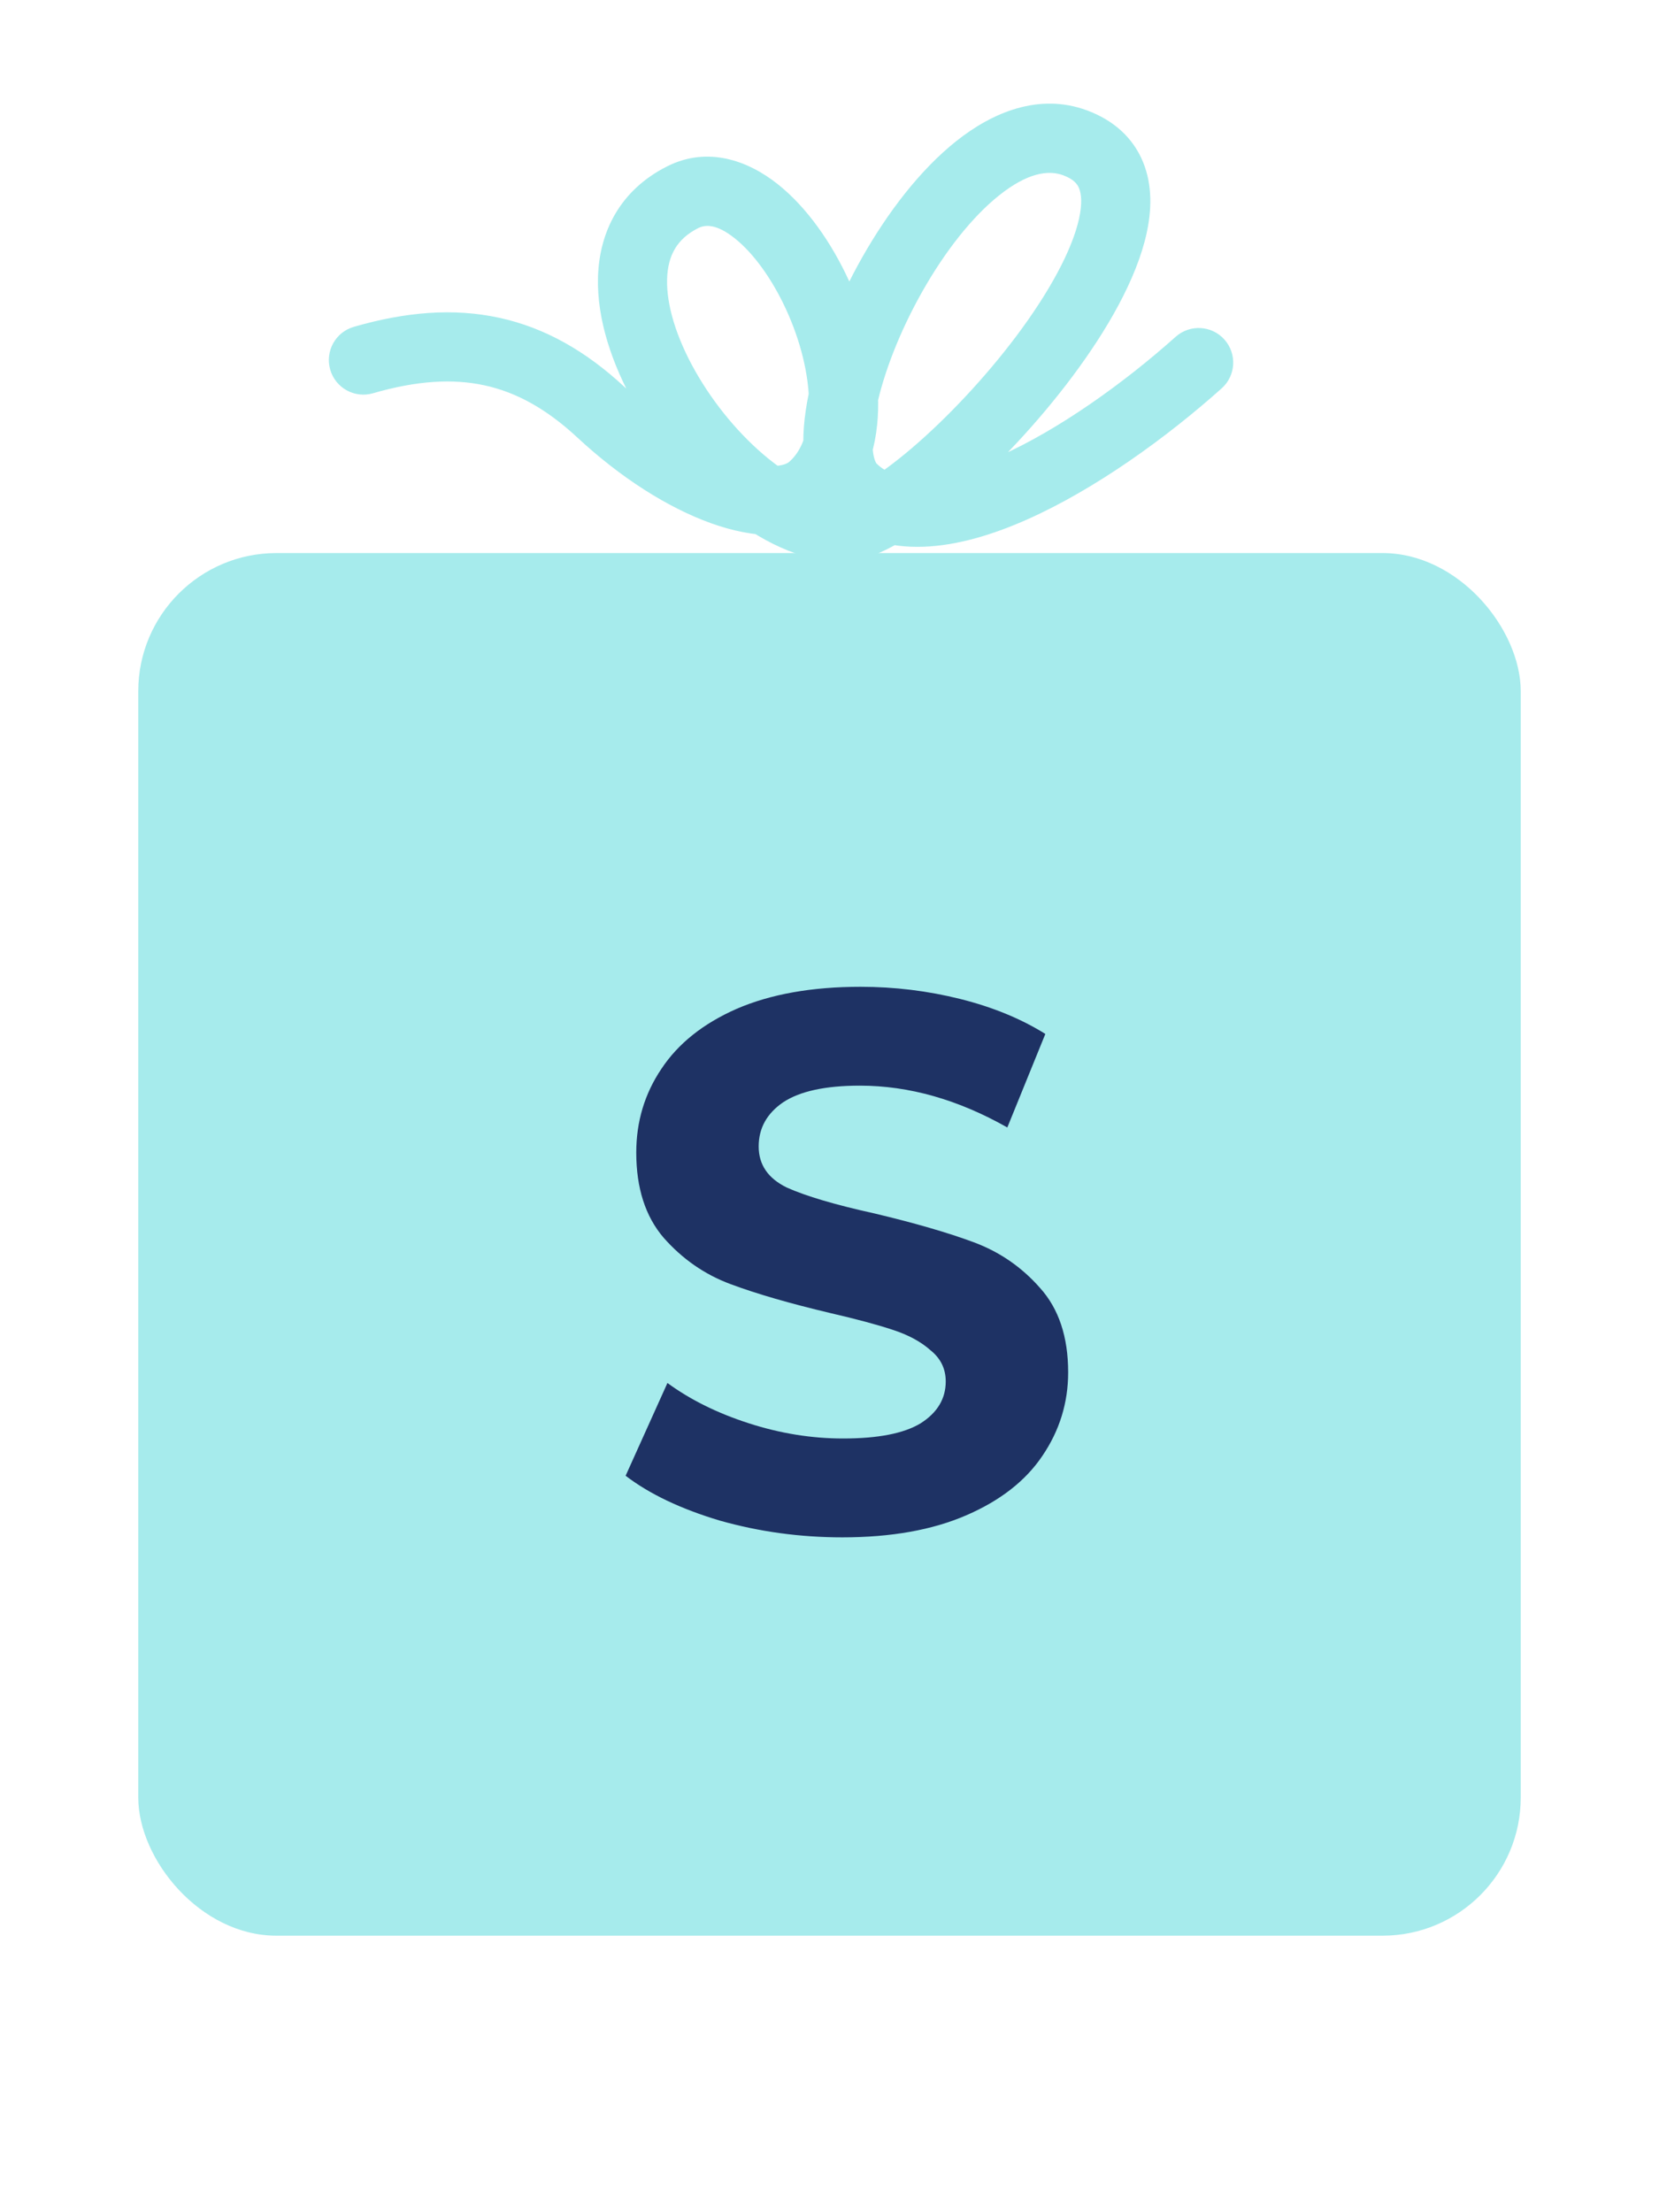
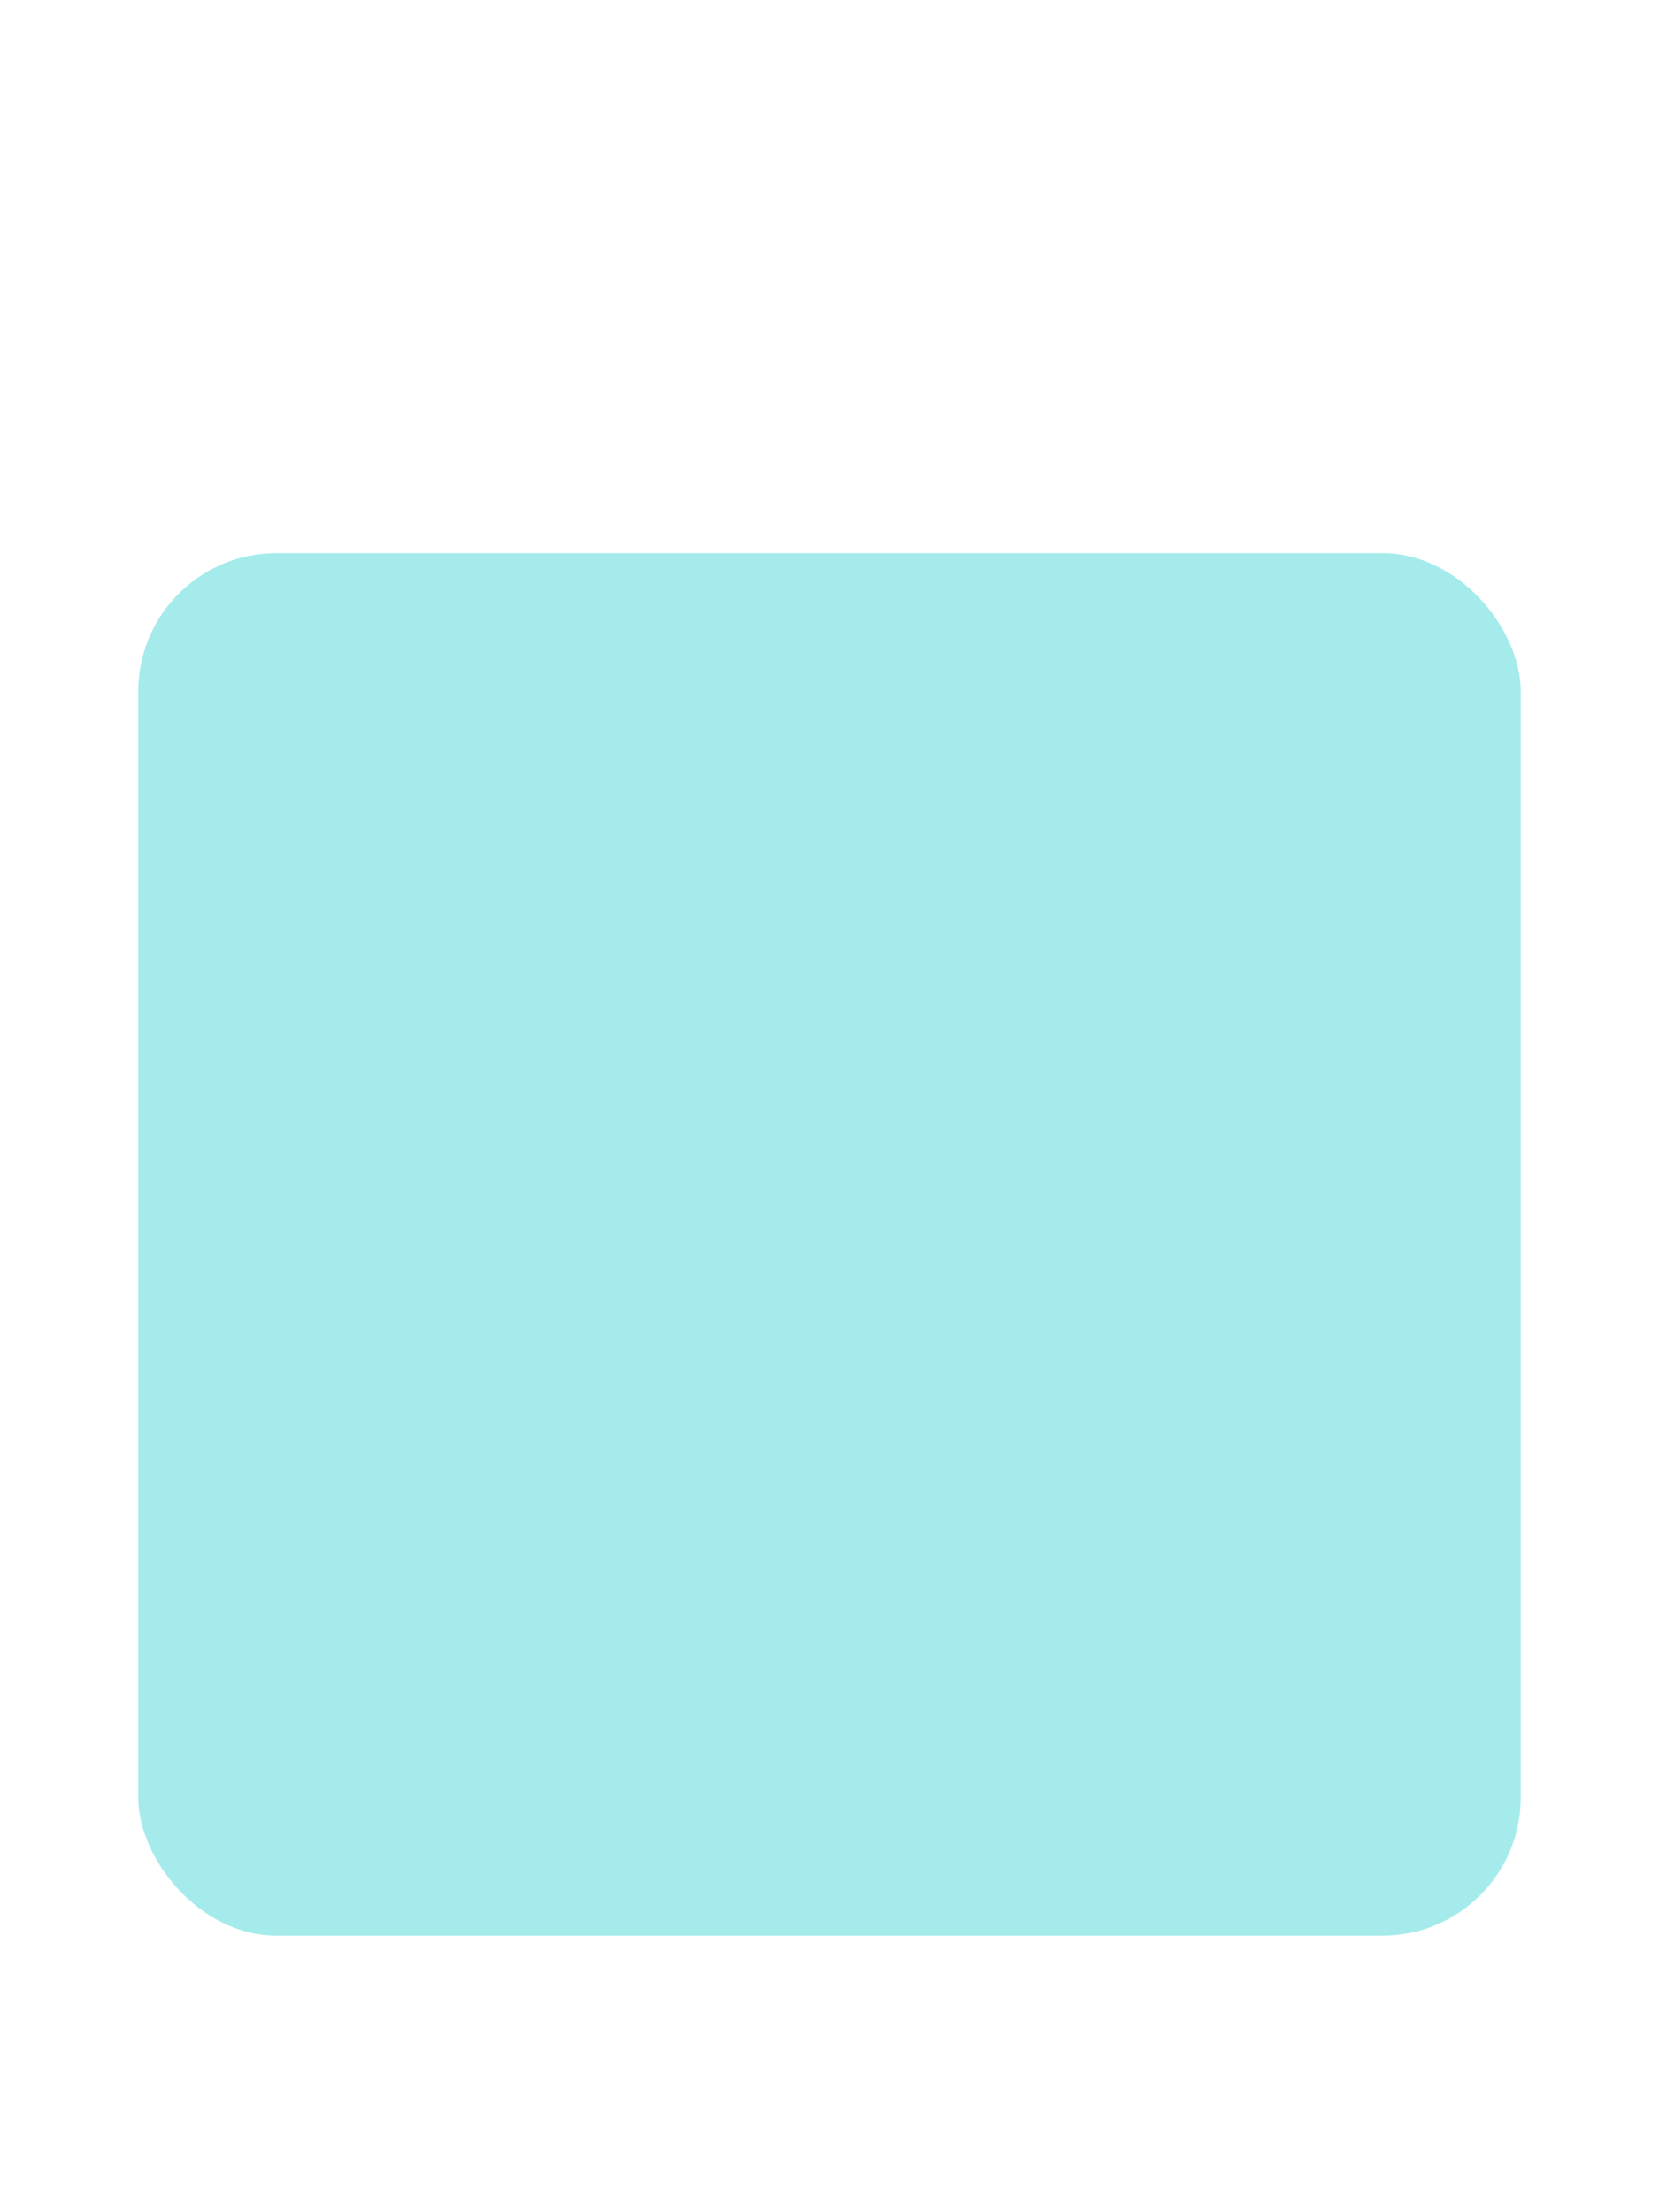
<svg xmlns="http://www.w3.org/2000/svg" width="48" height="64" viewBox="0 0 48 64" fill="none">
  <rect x="4" y="16" width="40" height="40" rx="4" fill="#A6EBEC" />
-   <path d="M19.751 5.706L20.201 6.599L19.751 5.706ZM23.482 14.124L22.83 13.365L23.482 14.124ZM17.384 11.924L16.703 12.656L17.384 11.924ZM10.236 9.456C9.705 9.61 9.4 10.165 9.554 10.695C9.708 11.226 10.262 11.531 10.793 11.377L10.236 9.456ZM24.66 14.124L25.36 13.409L24.66 14.124ZM31.107 4.133L31.455 3.195V3.195L31.107 4.133ZM35.347 11.235C35.759 10.867 35.794 10.235 35.426 9.823C35.059 9.411 34.426 9.376 34.015 9.744L35.347 11.235ZM22.83 13.365C22.724 13.456 22.273 13.622 21.252 13.256C20.313 12.92 19.172 12.221 18.065 11.191L16.703 12.656C17.963 13.827 19.33 14.692 20.578 15.139C21.742 15.556 23.157 15.721 24.134 14.882L22.83 13.365ZM20.201 6.599C20.409 6.495 20.731 6.475 21.257 6.893C21.785 7.311 22.328 8.047 22.744 8.952C23.157 9.85 23.401 10.823 23.408 11.658C23.415 12.505 23.184 13.061 22.83 13.365L24.134 14.882C25.105 14.046 25.418 12.805 25.408 11.641C25.398 10.465 25.065 9.213 24.561 8.117C24.06 7.027 23.348 5.998 22.5 5.326C21.653 4.653 20.483 4.217 19.3 4.814L20.201 6.599ZM24.366 14.25C23.812 14.25 23.054 13.937 22.226 13.264C21.42 12.609 20.662 11.702 20.116 10.736C19.562 9.758 19.279 8.811 19.301 8.071C19.322 7.396 19.583 6.911 20.201 6.599L19.3 4.814C17.936 5.502 17.341 6.71 17.302 8.012C17.265 9.249 17.721 10.563 18.375 11.721C19.036 12.891 19.953 13.994 20.964 14.816C21.953 15.62 23.151 16.25 24.366 16.25V14.25ZM18.065 11.191C16.958 10.163 15.774 9.482 14.442 9.193C13.116 8.905 11.726 9.024 10.236 9.456L10.793 11.377C12.059 11.01 13.101 10.949 14.018 11.148C14.93 11.346 15.802 11.819 16.703 12.656L18.065 11.191ZM31.455 3.195C30.058 2.676 28.708 3.256 27.668 4.082C26.613 4.921 25.674 6.16 24.945 7.448C24.213 8.741 23.651 10.159 23.395 11.409C23.267 12.033 23.207 12.655 23.263 13.22C23.318 13.772 23.497 14.384 23.961 14.838L25.36 13.409C25.364 13.412 25.284 13.331 25.253 13.022C25.224 12.724 25.251 12.315 25.354 11.811C25.56 10.805 26.035 9.583 26.686 8.433C27.339 7.278 28.127 6.272 28.913 5.648C29.715 5.01 30.32 4.907 30.759 5.07L31.455 3.195ZM24.366 16.25C24.938 16.25 25.524 15.984 26.01 15.703C26.533 15.4 27.098 14.982 27.666 14.498C28.802 13.531 30.025 12.236 31.032 10.887C32.023 9.561 32.88 8.084 33.173 6.758C33.321 6.088 33.347 5.359 33.072 4.689C32.783 3.982 32.216 3.478 31.455 3.195L30.759 5.07C31.072 5.186 31.173 5.328 31.221 5.447C31.285 5.603 31.319 5.88 31.22 6.327C31.02 7.234 30.366 8.437 29.43 9.691C28.509 10.922 27.389 12.108 26.369 12.976C25.859 13.41 25.393 13.749 25.007 13.973C24.814 14.084 24.656 14.159 24.534 14.203C24.406 14.25 24.355 14.25 24.366 14.25V16.25ZM23.961 14.838C24.737 15.598 25.731 15.853 26.725 15.817C27.7 15.782 28.73 15.468 29.72 15.028C31.704 14.146 33.766 12.648 35.347 11.235L34.015 9.744C32.525 11.075 30.637 12.432 28.908 13.2C28.041 13.585 27.275 13.796 26.652 13.818C26.049 13.84 25.644 13.688 25.36 13.409L23.961 14.838Z" fill="#A6EBEC" />
-   <path d="M24.371 44.476C23.154 44.476 21.973 44.315 20.829 43.992C19.7 43.655 18.791 43.222 18.101 42.694L19.311 40.01C19.971 40.494 20.756 40.883 21.665 41.176C22.575 41.47 23.484 41.616 24.393 41.616C25.405 41.616 26.153 41.47 26.637 41.176C27.121 40.868 27.363 40.465 27.363 39.966C27.363 39.6 27.217 39.299 26.923 39.064C26.645 38.815 26.278 38.617 25.823 38.47C25.383 38.324 24.782 38.162 24.019 37.986C22.846 37.708 21.885 37.429 21.137 37.15C20.389 36.872 19.744 36.424 19.201 35.808C18.673 35.192 18.409 34.371 18.409 33.344C18.409 32.45 18.651 31.643 19.135 30.924C19.619 30.191 20.345 29.612 21.313 29.186C22.296 28.761 23.491 28.548 24.899 28.548C25.882 28.548 26.843 28.666 27.781 28.9C28.72 29.135 29.541 29.472 30.245 29.912L29.145 32.618C27.723 31.812 26.3 31.408 24.877 31.408C23.88 31.408 23.139 31.57 22.655 31.892C22.186 32.215 21.951 32.64 21.951 33.168C21.951 33.696 22.223 34.092 22.765 34.356C23.323 34.606 24.166 34.855 25.295 35.104C26.469 35.383 27.429 35.662 28.177 35.94C28.925 36.219 29.563 36.659 30.091 37.26C30.634 37.862 30.905 38.676 30.905 39.702C30.905 40.582 30.656 41.389 30.157 42.122C29.673 42.841 28.94 43.413 27.957 43.838C26.975 44.264 25.779 44.476 24.371 44.476Z" fill="#1E3264" />
</svg>